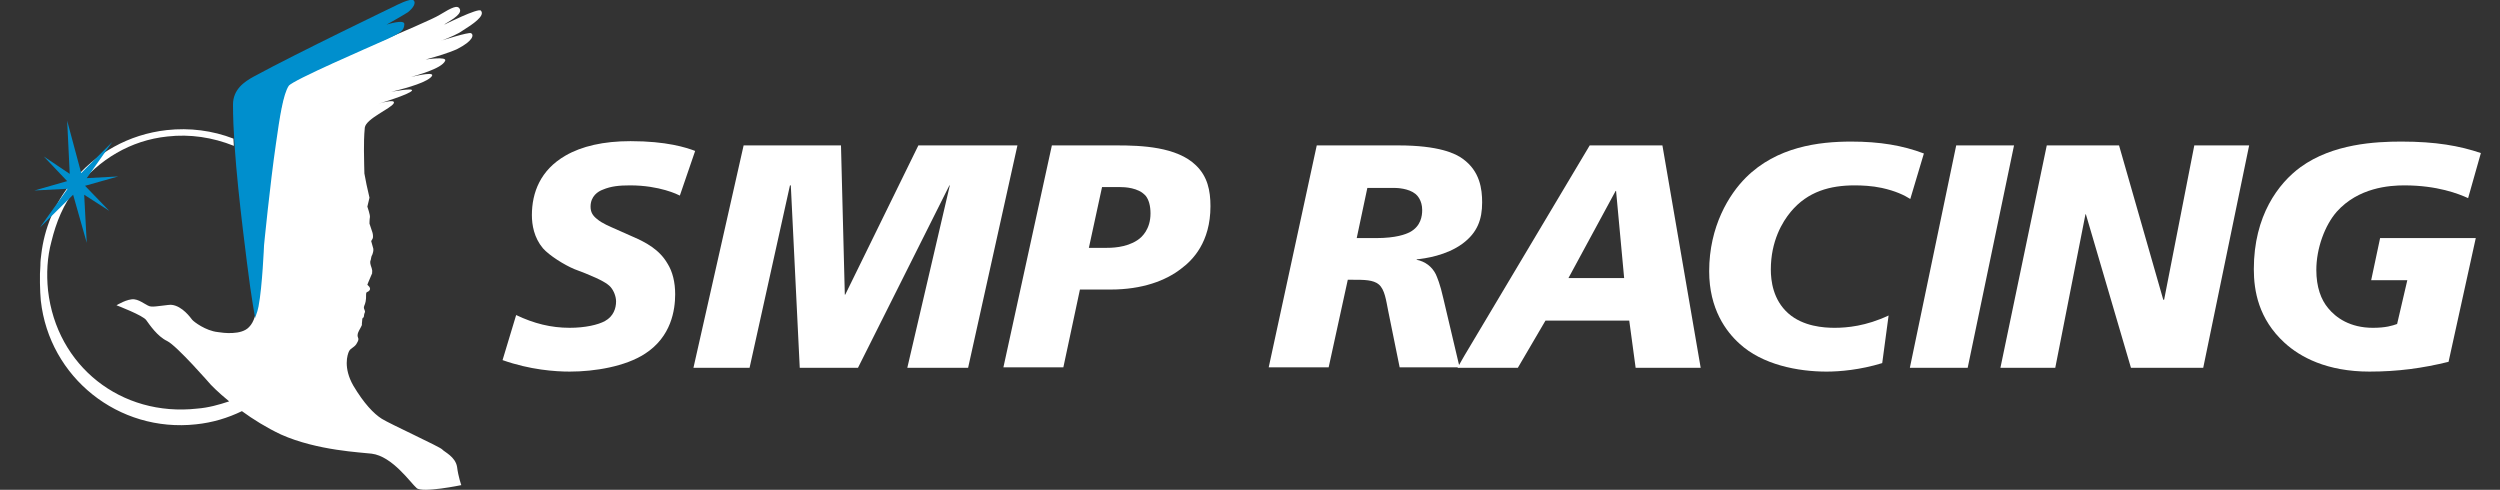
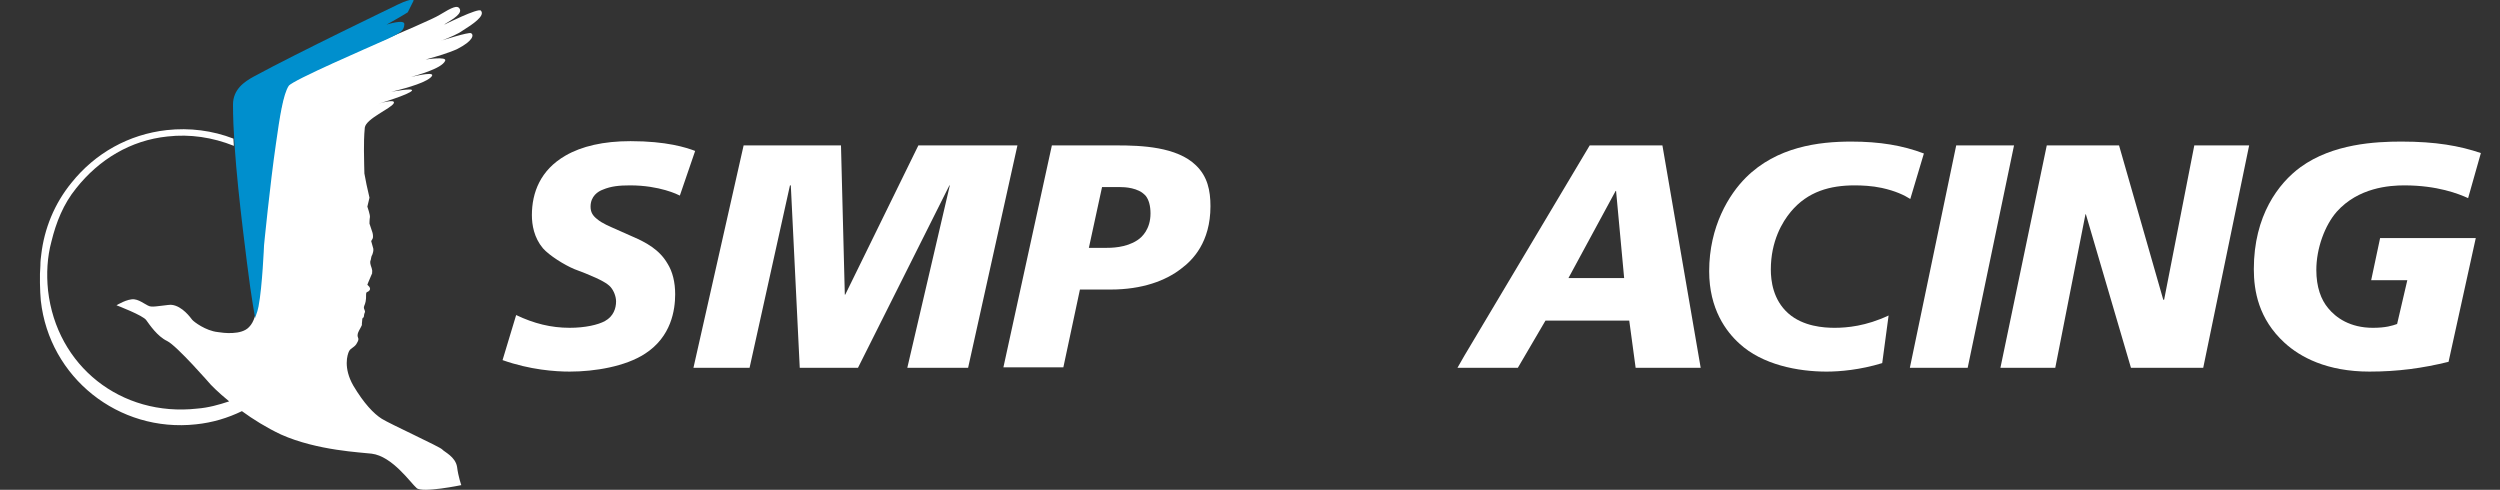
<svg xmlns="http://www.w3.org/2000/svg" id="Слой_1" x="0px" y="0px" viewBox="0 0 588 115.2" style="enable-background:new 0 0 588 115.2;" xml:space="preserve">
  <rect x="0" y="0" width="588" height="115.2" fill="#333333" stroke="none" />
  <style type="text/css"> .st0{fill:#FFFFFF;} .st1{fill:#008FCD;} </style>
  <path class="st0" d="M113.1,2.5c-0.6-0.7-8.6,3.3-8.6,3.3c0.1-0.1,0.2-0.2,0.4-0.3c1.6-1,4.1-2.4,3.1-3.6c-0.5-0.6-1.5-0.3-4.6,1.6 c-1.4,0.9-8.9,4.1-16.6,7.4c-6.4,2.8-18,8-19,9.1l-0.1,0.1c-0.1,0.2-0.2,0.4-0.3,0.6c-0.4,0.9-0.8,2.3-1.2,4.1c0,0.1,0,0.1,0,0.2 s0,0.2-0.1,0.3c-0.5,2.3-0.9,5.2-1.4,8.4c-1.4,9.6-2.8,23.9-2.8,23.9s-0.4,9.8-1.3,14.4c-0.2,0.9-0.4,1.5-0.5,1.9 c-0.1,0.2-0.1,0.5-0.2,0.7l0,0l0,0c-0.3,0.9-0.7,1.7-1.3,2.3c-1.8,2-6.2,1.4-7.4,1.2c-2.8-0.3-5.6-2.4-6-2.9s-2.3-3.2-4.8-3.5 c-0.7-0.1-3.8,0.5-4.8,0.4c-1,0-2.4-1.5-4-1.7s-4.2,1.4-4.2,1.4s6.3,2.4,7,3.5c0.8,1.1,2.6,3.8,4.9,4.9c2.3,1.1,10.3,10.3,10.3,10.3 s1.6,1.7,4.3,3.9c-2.4,0.8-4.9,1.5-7.5,1.7c-17.9,2-33.1-10-35.1-27.8c-0.4-3.9-0.2-7.8,0.8-11.5c1.1-4.5,2.8-8.8,5.8-12.5 c5.4-6.8,12.8-11.3,21.5-12.2c5.3-0.6,10.6,0.2,15.6,2.2c0-0.6-0.1-1.1-0.1-1.7c-4.9-1.9-10.3-2.6-15.7-2c-8.9,1-16.8,5.4-22.4,12.4 c-4,4.9-6.4,10.8-7.1,16.9c-0.1,0.8-0.2,1.5-0.2,2.6c-0.2,2.1-0.1,6.1,0.1,8.2c2,18.1,18.3,31.1,36.5,29.1c3.9-0.4,7.5-1.5,10.8-3.1 c2.6,1.9,5.8,3.9,9.2,5.5c8.5,3.8,19,4.2,21.3,4.5c4.9,0.6,9.2,6.9,10.6,8.1c1.3,1.2,10.5-0.7,10.5-0.7s-0.7-1.9-1-4.3 c-0.4-2.4-3-3.5-3.5-4.1s-12.3-6-14.2-7.2s-4.2-3.6-6.7-7.8c-2.4-4.2-1.4-7.3-1-8.1s1.4-0.9,1.9-2c0.6-1,0.1-1.1,0.1-1.7 c0-0.5,0.2-0.9,0.7-1.8c0.5-0.9,0.3-0.8,0.3-0.8l0.1-1.1c0.1-1.1,0,0,0.2-0.4l0.2-0.4c0,0,0-0.5,0.2-0.9s-0.3-0.8-0.2-1.3 s0.2-0.4,0.4-1.3c0.1-0.9,0.1-0.5,0.1-1.5s0.3-0.5,0.8-1.1S86.4,67,86.4,67s0.1-0.4,0.9-2.2c0.8-1.8,0,0,0.2-0.7s-0.3-1.4-0.4-2.1 c-0.1-0.8,0.1-0.5,0.2-1.4c0.2-0.9,0,0,0.3-0.8s0.2-1.3,0.2-1.3l-0.5-1.8l0.3-0.5c0.3-0.5,0-1.5,0-1.5l-0.7-2.1c0,0,0-1,0.1-1.5 s-0.6-2.5-0.6-2.5l0.5-2.1l-0.7-3.1l-0.5-2.6c0,0-0.1-3.9-0.1-5.4s0-3.4,0.2-5.4c0.3-2.1,6.2-4.5,6.8-5.7S89,24.4,89,24.4 s7.4-2.2,7.9-3.1c0.4-0.7-4.9,0.3-4.9,0.3c-0.5,0.1,0,0,0,0c2-0.5,7.4-1.8,9.2-3.3c2.1-1.8-3.6-0.4-4.5-0.2c0.9-0.3,7.2-1.9,8-3.8 c0.5-1.1-4.6-0.3-4.6-0.3c2.6-0.7,5.6-1.6,7.5-2.5c3.7-1.9,3.9-3.3,3.2-3.7c-0.6-0.3-6.8,1.7-6.8,1.7c-0.1,0-0.2,0.1-0.3,0.1 c0.2-0.1,0.3-0.1,0.3-0.1c1.8-0.7,3.7-1.5,4.8-2.3C111.2,5.7,114.2,3.7,113.1,2.5" />
-   <path class="st1" d="M97.3,0.1c-0.6-0.7-4.4,1.3-4.4,1.3S69.8,12.5,59.7,18c-2.2,1.2-4.9,3-4.9,6.6c0,11.5,2.2,28.4,3.3,37.3 c1.1,8.9,1.9,12.6,1.9,12.9c0-0.3,0.5-1.1,0.8-2.7c0.9-4.6,1.3-14.4,1.3-14.4s1.4-14.3,2.8-23.9c0.9-6.4,1.7-11.6,3-13.6 c0.8-1.3,19.4-9.3,22.7-10.8c4-1.8,4.4-2.3,4.5-3.7c0.1-1.3-4.2,0.1-4.2,0.1s3.6-2,5-2.9C97.2,1.9,97.9,0.7,97.3,0.1" />
+   <path class="st1" d="M97.3,0.1c-0.6-0.7-4.4,1.3-4.4,1.3S69.8,12.5,59.7,18c-2.2,1.2-4.9,3-4.9,6.6c0,11.5,2.2,28.4,3.3,37.3 c1.1,8.9,1.9,12.6,1.9,12.9c0-0.3,0.5-1.1,0.8-2.7c0.9-4.6,1.3-14.4,1.3-14.4s1.4-14.3,2.8-23.9c0.9-6.4,1.7-11.6,3-13.6 c0.8-1.3,19.4-9.3,22.7-10.8c4-1.8,4.4-2.3,4.5-3.7c0.1-1.3-4.2,0.1-4.2,0.1s3.6-2,5-2.9" />
  <path class="st0" d="M159.9,46c-0.4-0.2-4.7-2.4-11.7-2.4c-2.6,0-4.5,0.2-6.4,1c-1.1,0.4-2.9,1.5-2.9,4c0,1.3,0.5,2.1,1.5,2.9 c1.3,1.1,2.9,1.7,4.9,2.6l3.6,1.6c3,1.3,6.2,3,8.1,6.3c1.2,1.9,1.8,4.4,1.8,7.2c0,3.7-0.9,10-7.1,14c-4.6,3-11.8,4.2-17.7,4.2 c-3.4,0-9.3-0.4-15.8-2.7l3.2-10.6c4.2,2,8.2,3,12.6,3c3.6,0,6.7-0.7,8.3-1.6c2-1.1,2.6-3,2.6-4.6c0-1.1-0.5-2.5-1.3-3.4 c-0.7-0.8-2.2-1.7-5.9-3.2l-2.6-1c-2.4-1-5.9-3.2-7.4-4.9c-2.1-2.5-2.6-5.5-2.6-7.8c0-5.3,2-10.6,7.9-14c3.8-2.2,8.9-3.4,15.3-3.4 c8.5,0,13.1,1.5,15.2,2.3L159.9,46z" />
  <polygon class="st0" points="197.8,34.2 198.7,69.3 198.8,69.3 216,34.2 239.3,34.2 227.7,86.5 213.4,86.5 223.4,43.6 223.3,43.6 201.8,86.5 188.1,86.5 186,43.6 185.8,43.6 176.3,86.5 163.1,86.5 174.9,34.2 " />
  <path class="st0" d="M247.4,34.2h15.3c5.7,0,14.1,0.3,18.6,4.7c2.7,2.6,3.4,5.9,3.4,9.6c0,8.5-4.2,12.7-6.9,14.7 c-3.6,2.8-9.1,4.9-16.6,4.9H254l-3.9,18.3H236L247.4,34.2z M256.1,58.3h3.8c1.4,0,4.9,0,7.6-1.8c1.1-0.7,3.1-2.6,3.1-6.3 c0-1.8-0.4-3.2-1.1-4.1c-1.7-2-5-2.1-6.1-2.1h-4.2L256.1,58.3z" />
-   <path class="st0" d="M309.7,34.2h19.2c9.5,0,13.5,1.9,15.2,3.2c4,2.9,4.5,7.1,4.5,10.2c0,4-1.1,7.1-4.6,9.7 c-3.8,2.8-8.8,3.5-10.8,3.7v0.1c2,0.4,3.6,1.6,4.5,3.4c0.3,0.7,1,2.2,1.8,5.8l3.8,16.1h-14.1l-2.7-13.3c-0.5-2.5-0.8-5-2.2-6.2 c-1.3-1.1-3.5-1.1-6-1.1H317l-4.5,20.6h-14.1L309.7,34.2z M319.1,56h4.5c4.8,0,7-0.9,8-1.4c2.6-1.4,2.9-3.8,2.9-5.2 c0-2.3-1.2-3.5-1.6-3.8c-1.6-1.3-4.3-1.4-4.9-1.4h-6.4L319.1,56z" />
  <path class="st0" d="M373.9,34.2H391l9,52.3h-15.3l-1.5-11.1h-19.7L357,86.5h-14.2l1.6-2.8L373.9,34.2z M380.1,44.9H380l-11.1,20.5 H382L380.1,44.9z" />
  <path class="st0" d="M449.3,46.8c-1.4-0.9-3.5-1.9-6.7-2.6c-2.3-0.5-4.7-0.6-6.4-0.6c-5.7,0-11,1.4-15,6.2c-2,2.4-4.7,6.9-4.7,13.6 c0,2.6,0.5,7.1,4.1,10.3c3.5,3.1,8.4,3.4,10.9,3.4c2.9,0,7.4-0.4,12.7-2.9l-1.5,11.2c-5.2,1.6-10,2-13.1,2c-6.7,0-15.1-1.6-20.5-6.6 c-3.1-2.8-7.1-8.1-7.1-17c0-10.6,4.7-18.1,8.6-22c7.3-7.3,17.2-8.5,24.8-8.5c6.7,0,12.1,0.9,17.1,2.8L449.3,46.8z" />
  <polygon class="st0" points="473.7,34.2 462.8,86.5 449.2,86.5 460.1,34.2 " />
  <polygon class="st0" points="481.4,34.2 498.4,34.2 508.8,70.5 509,70.5 516.1,34.2 529,34.2 518.2,86.5 501.2,86.5 490.6,50.4 490.5,50.4 483.4,86.5 470.5,86.5 " />
  <path class="st0" d="M580.5,46.6c-2.2-1-7.2-3-15-3c-3.5,0-10.8,0.5-15.9,6.2c-2.8,3.2-4.8,8.6-4.8,13.7c0,4,1.1,7,2.8,9 c1.8,2.2,5.1,4.6,10.5,4.6c3,0,4.6-0.5,5.7-0.9l2.4-10.3h-8.5l2.1-9.9h22.5l-6.4,29.1c-6.1,1.5-11.9,2.3-18.6,2.3 c-10,0-16.3-3.4-20-6.8c-6.1-5.6-7.2-12.2-7.2-17.3c0-12.6,5.8-20.2,11-24c7.6-5.5,17.6-6,23.7-6c8.1,0,13.7,1,18.7,2.7L580.5,46.6z " />
-   <polygon class="st1" points="20.4,41.9 26.4,33.4 19.1,40.7 15.8,28.4 16.4,40.9 10.3,36.8 15.8,42.6 8.1,44.8 15.9,44.4 9.4,53.5 17.2,45.8 20.4,57.1 19.8,45.8 25.7,49.6 20,43.7 27.8,41.5 " />
</svg>